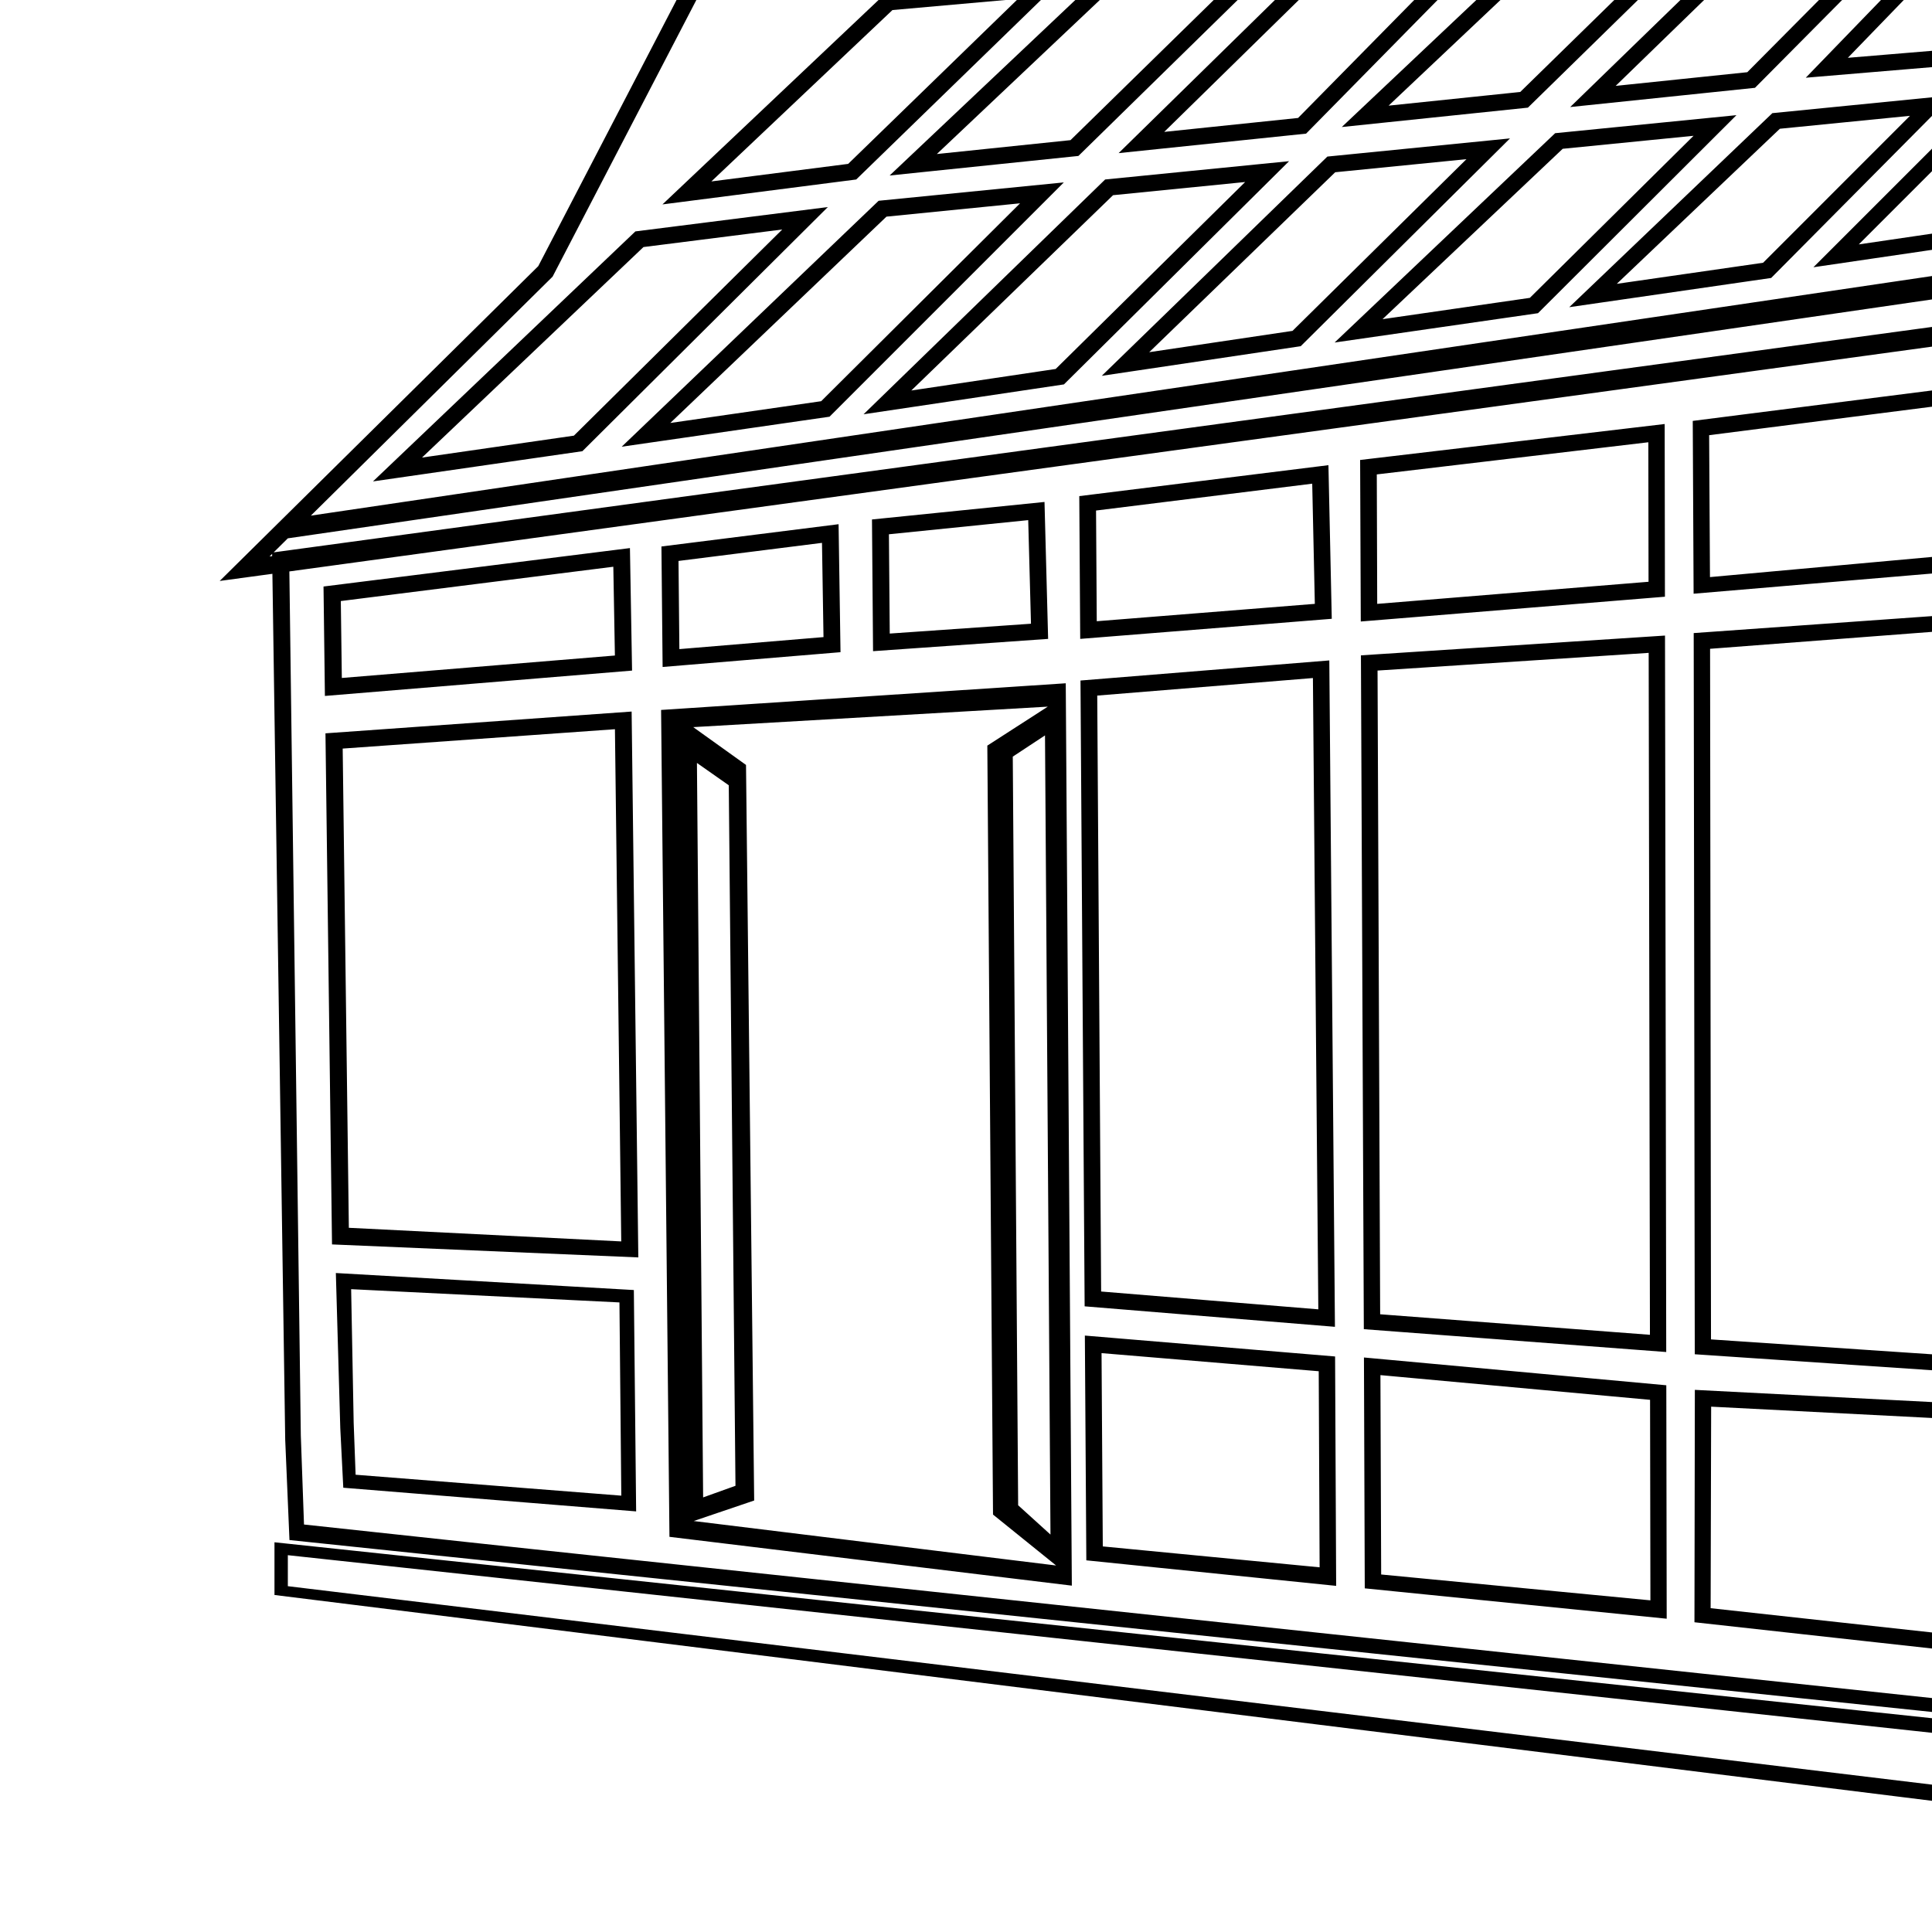
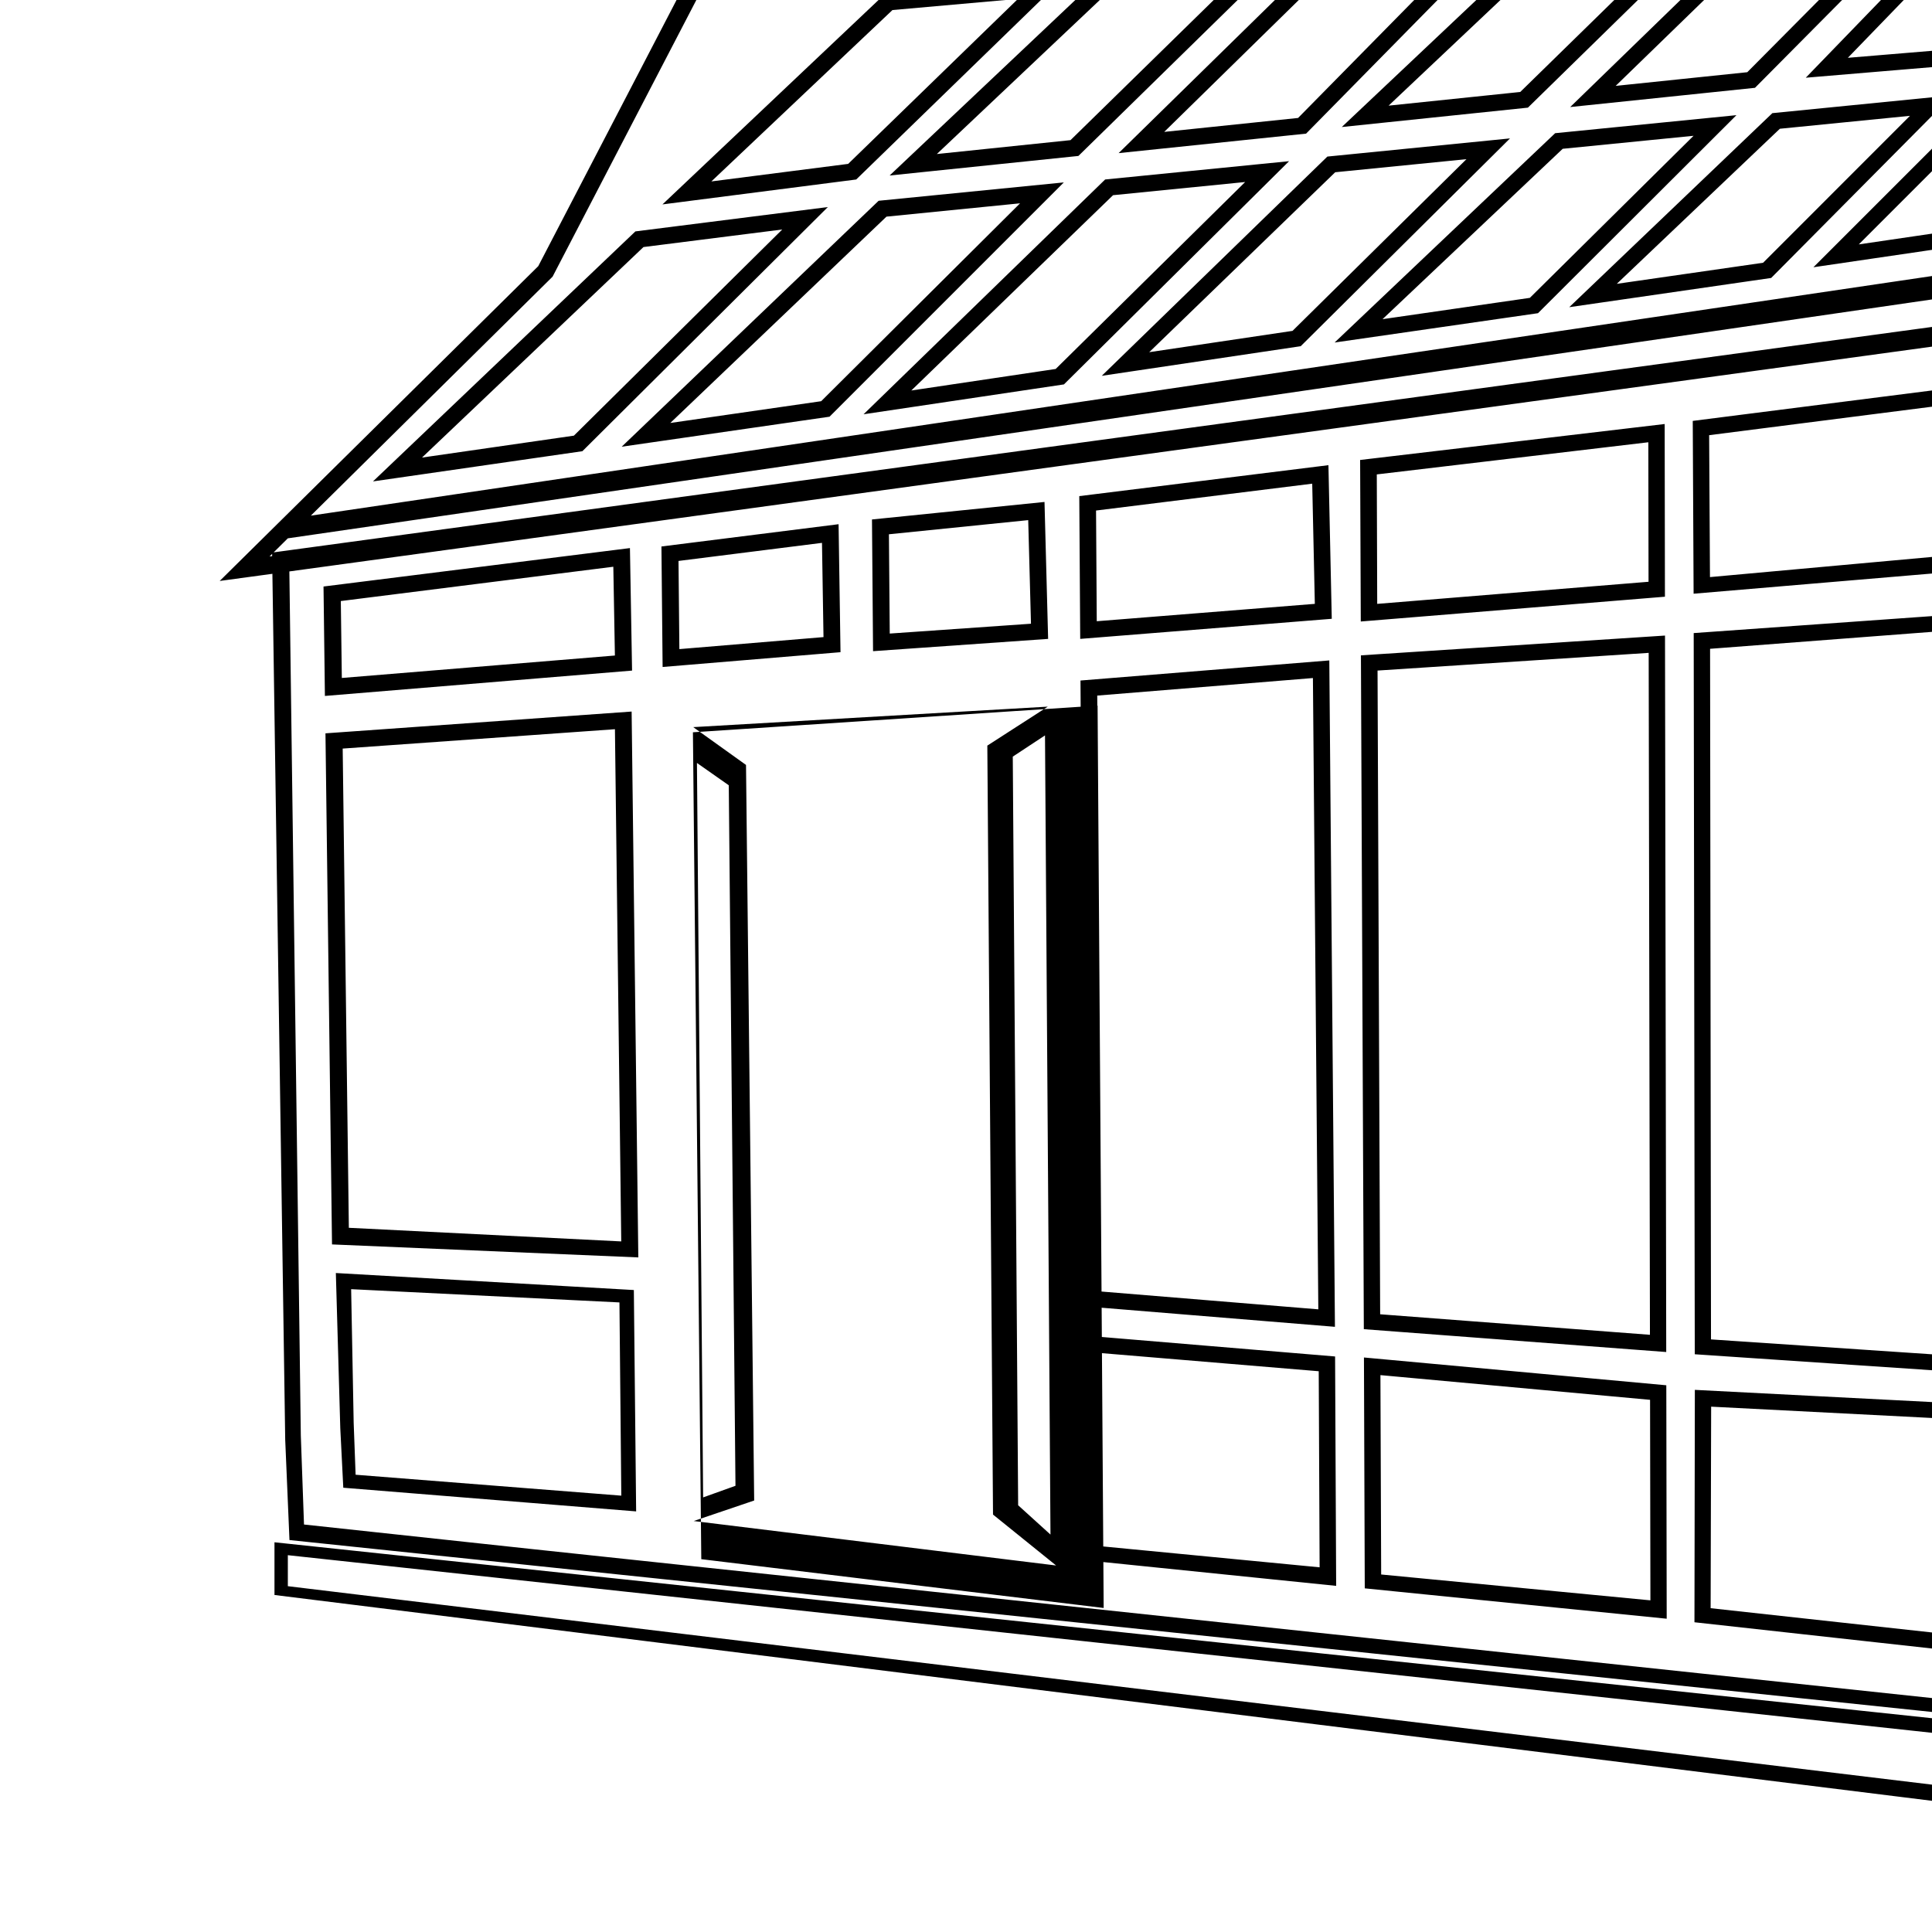
<svg xmlns="http://www.w3.org/2000/svg" xmlns:ns1="http://sodipodi.sourceforge.net/DTD/sodipodi-0.dtd" xmlns:ns2="http://www.inkscape.org/namespaces/inkscape" fill="none" viewBox="0 0 128 128" version="1.1" id="svg1" ns1:docname="favicon.svg" ns2:version="1.3 (0e150ed6c4, 2023-07-21)">
  <defs id="defs1" />
  <ns1:namedview id="namedview1" pagecolor="#505050" bordercolor="#eeeeee" borderopacity="1" ns2:showpageshadow="0" ns2:pageopacity="0" ns2:pagecheckerboard="0" ns2:deskcolor="#d1d1d1" ns2:zoom="3.2178883" ns2:cx="42.108361" ns2:cy="-40.243784" ns2:window-width="2560" ns2:window-height="1371" ns2:window-x="0" ns2:window-y="0" ns2:window-maximized="1" ns2:current-layer="svg1" />
  <style id="style1">
        path { fill: #000; }
        @media (prefers-color-scheme: dark) {
            path { fill: #FFF; }
        }
    </style>
-   <path d="M 41.994,85.468 42.146,100.134 22.744,98.566 22.545,94.633 22.251,84.341 Z M 23.56,97.705 41.163,99.091 41.04,86.289 23.264,85.411 l 0.168,8.854 z m 167.756,-10.635 -0.085,13.366 -13.328,2.289 0.092,-14.075 z m -1.11,12.495 0.062,-11.304 -11.233,1.295 -0.085,11.945 z m -15.25,-10.408 -0.107,14.007 -14.706,2.614 0.071,-14.792 z m -1.141,13.124 0.088,-11.947 -12.64,1.571 -0.062,12.664 z m -16.649,-10.953 0.026,14.965 -18.234,3.255 0.03,-16.21 z m -1.02,14.123 -0.034,-12.96 -16.059,1.779 -0.034,13.999 z m 35.325,-62.446 -0.372,41.82 -13.357,1.585 0.304,-44.24 z m -1.402,40.898 0.351,-39.837 -11.293,-0.738 -0.337,41.911 z m -15.143,-41.968 -0.294,45.163 -14.744,1.585 0.221,-47.64 z m -1.333,44.231 0.275,-43.211 -12.706,-0.826 -0.218,45.388 z m -16.55,-45.305 -0.206,48.537 -18.184,1.758 0.097,-51.391 z m -1.253,47.585 0.185,-46.572 -16.156,-0.994 -0.102,49.12 z m 35.747,-55.17 -0.014,7.366 -13.459,-1.032 0.059,-8.052 z m -1.046,6.311 -0.004,-5.388 -11.328,-1.447 -0.038,5.815 z m -15.496,-8.832 -0.114,8.892 -14.763,-0.951 0.05,-10.284 z m -1.158,7.781 0.102,-6.88 -12.721,-2.007 -0.04,8.042 z m -16.737,-11.105 -0.05,10.989 -18.296,-1.172 0.026,-12.628 z m -1.106,9.902 0.04,-8.994 -16.184,-2.477 -0.023,10.355 z m -21.719,72.578 -22.013,-2.432 0.026,-15.397 22.011,1.132 z m -20.941,-3.364 19.881,2.18 0.019,-14.514 -19.866,-1.018 z m -2.911,0.697 -20.004,-2.012 -0.054,-15.295 20.032,1.841 z m -18.917,-2.93 17.838,1.713 -0.023,-13.285 -17.864,-1.637 z m -2.982,0.754 -16.552,-1.692 -0.097,-14.891 16.578,1.385 z m -15.461,-2.614 14.365,1.385 -0.059,-12.991 -14.389,-1.2 z m 61.241,-11.248 -22.021,-1.483 -0.071,-47.78 22.26,-1.585 z m -20.946,-2.467 19.881,1.34 0.159,-48.629 -20.101,1.535 z M 110.392,89.575 90.357,88.061 90.165,43.418 110.311,42.108 Z M 91.439,87.074 109.313,88.434 109.229,43.254 91.266,44.426 Z M 88.443,87.905 71.86,86.548 71.585,45.086 88.07,43.755 Z M 72.953,85.566 87.342,86.747 86.984,44.922 72.695,46.084 Z m 61.39,-48.105 -22.137,1.874 -0.057,-11.449 22.206,-2.826 z m -21.053,0.773 19.978,-1.813 0.011,-10.151 -20.044,2.562 z m -2.984,1.3 -20.151,1.642 -0.043,-10.702 20.177,-2.382 z m -19.062,0.474 17.976,-1.464 -0.014,-9.243 -17.99,2.13 z m -3.011,0.989 -16.666,1.331 -0.062,-9.459 16.507,-2.05 z m -15.57,0.161 14.448,-1.151 -0.173,-7.962 -14.322,1.779 z m -3.222,1.17 -11.599,0.814 -0.071,-8.726 11.43,-1.16 z m -10.493,-0.353 9.357,-0.652 -0.183,-6.863 -9.229,0.937 z m -3.262,1.234 -11.786,0.98 -0.078,-7.983 11.736,-1.476 z m -10.676,-0.204 9.549,-0.795 -0.1,-6.244 -9.506,1.198 z m -3.134,1.423 -20.35,1.68 -0.092,-7.25 20.301,-2.546 z M 22.647,44.917 40.739,43.43 40.634,37.548 22.58,39.821 Z M 42.29,83.307 21.997,82.446 21.563,48.585 41.847,47.142 Z M 23.112,81.345 41.159,82.247 40.741,48.312 22.704,49.595 Z m 46.307,-34.528 -23.491,1.357 3.497,2.505 0.541,48.734 -4.007,1.359 24.011,2.946 -4.18,-3.374 -0.377,-50.945 z m -1.964,52.911 2.142,1.941 -0.363,-52.947 -2.135,1.407 z M 46.174,50.547 46.584,99.207 48.727,98.438 48.283,52.027 Z m -2.375,-3.511 26.81,-1.767 0.403,59.784 -26.659,-3.234 z m 26.343,-59.518 0.206,-0.026 44.499,-5.54 -12.068,12.185 -42.893,3.853 3.68,-3.694 -4.892,0.448 z m 39.979,-2.254 -7.689,5.459 -37.22,3.423 -2.534,2.493 39.569,-3.547 z m -42.176,4.638 -6.178,3.618 2.835,-0.263 z m -1.682,3.205 35.863,-3.293 9.286,-6.41 -40.497,5.117 z m 71.276,-0.285 9.537,-0.012 12.851,10.351 -9.11,0.097 z m 9.15,1.056 -6.057,0.009 10.56,8.301 5.751,-0.059 z M 136.367,3.604 135.727,-6.765 148.853,3.505 Z m 0.607,-8.026 0.427,6.951 8.384,-0.062 z m -1.727,-12.374 10.768,8.334 -10.439,0.192 z m 7.706,7.324 -6.512,-5.044 0.197,5.16 z M 165.03,18.726 148.962,6.138 143.114,6.164 157.89,17.661 Z M 139.798,5.113 149.309,5.068 168.354,20.351 157.472,18.671 Z m -1.326,9.603 11.387,1.879 -11.943,-9.086 z M 136.642,5.263 153.823,18.154 137.44,15.663 Z m 15.442,-0.657 9.449,-0.043 20.958,18.087 -10.218,-1.575 z m 27.048,16.424 -17.949,-15.402 -5.824,0.026 17.333,14.412 z m -58.989,-3.324 12.104,-12.102 0.116,10.308 z m 11.093,-9.601 -8.087,8.087 8.168,-1.2 z m -11.599,-2.956 12.007,-12.408 0.968,-0.062 -0.325,11.409 z m 11.843,-10.676 -9.055,9.357 8.811,-0.733 z m -12.925,-2.038 11.615,-11.698 2.845,-0.467 -0.408,11.186 z m 12.17,-10.692 -9.494,9.416 10.301,-0.712 0.391,-8.899 z m -13.428,12.465 11.513,-1.025 -12.538,12.635 -12.242,1.274 z m 8.652,0.316 -8.159,0.728 -10.747,10.438 8.719,-0.906 z M 102.741,-4.656 114.332,-5.691 101.227,7.132 88.896,8.416 Z m 8.645,0.32 -8.154,0.726 L 91.999,6.999 100.72,6.093 Z M 87.911,-3.375 99.583,-4.412 86.531,8.854 74.111,10.145 Z m 8.802,0.311 -8.292,0.738 L 77.133,8.738 86.001,7.815 Z M 73.041,-1.7 84.799,-2.744 71.447,10.332 58.94,11.628 Z m 8.785,0.316 -8.28,0.74 -11.478,10.849 8.856,-0.92 z m -23.209,0.994 11.831,-1.053 -13.722,13.335 -12.837,1.651 z m 8.828,0.316 -8.318,0.74 -11.997,11.354 9.063,-1.162 z m 49.979,7.57 11.931,-1.184 -12.011,12.104 -13.378,1.936 z m 9.115,0.178 -8.619,0.856 -10.804,10.275 9.694,-1.397 z m -10.239,-25.574 11.883,-1.362 -12.242,12.142 -11.271,0.866 z m 9.281,-0.031 -8.742,1.06 -9.463,9.321 8.042,-0.617 z M 103.033,8.824 115.044,7.63 101.896,20.75 88.421,22.693 Z M 112.202,8.997 103.533,9.858 91.596,21.146 101.356,19.734 Z M 87.942,10.373 100.041,9.17 86.175,22.937 72.994,24.899 Z m 9.214,0.173 -8.695,0.866 -12.322,11.921 9.494,-1.412 z M 73.219,11.891 85.404,10.679 70.488,25.468 57.213,27.447 Z m 9.276,0.168 -8.752,0.873 -13.366,12.939 9.565,-1.426 z m -24.284,1.243 12.27,-1.217 -15.523,15.523 -13.769,1.988 z m 9.371,0.168 -8.851,0.883 -14.322,13.67 9.995,-1.442 z M 42.096,15.331 54.847,13.718 38.585,29.893 24.711,31.895 Z M 51.825,15.205 42.632,16.368 27.959,30.315 38.022,28.863 Z M 135.798,114.238 19.178,102.032 18.896,95.385 18.047,38.016 l -3.492,0.474 21.105,-20.856 18.856,-36.29 -2.396,0.728 -0.875,-4.6 5.57,-1.459 2.166,-5.585 4.311,1.151 -0.804,2.32 70.436,-25.121 0.003,-6.436 5.112,0.142 -0.014,8.057 97.681,85.975 -36.539,-5.594 -0.03,3.053 23.264,4.147 0.022,-3.808 h 2.192 l -0.128,6.311 -0.724,56.615 2.572,2.992 -0.045,3.542 -30.023,7.091 0.014,-2.342 -60.642,11.734 -117.454,-14.585 v -3.492 l 117.435,12.465 60.707,-10.968 0.674,-73.081 -1.478,-0.228 -0.669,73.295 z M 18.03,36.844 v -0.147 l -0.173,0.168 z M 18.132,36.595 136.797,20.465 l 58.731,8.55 0.004,0.173 36.423,5.575 -95.092,-83.695 0.011,-7.452 -2.778,-0.076 -0.011,6.059 -73.494,26.215 1.191,-3.433 -2.095,-0.558 -2.002,5.167 -5.091,1.336 0.429,2.254 3.805,-1.158 -20.218,38.907 -16.016,15.833 115.3,-17.041 48.053,7.428 -0.014,1.21 -47.602,-7.131 -117.262,17.038 z m 17.008,66.023 100.641,10.711 58.038,-10.382 0.652,-72.735 -57.675,-8.45 -117.625,16.097 0.759,57.246 0.211,5.898 z m 163.194,1.905 -0.04,4.301 25.221,-5.54 0.047,-3.803 z m 0.652,-68.626 -0.641,67.445 23.278,-4.375 0.726,-58.693 z m -62.576,83.095 59.815,-11.779 v -2.567 l -59.815,10.854 z m -1.295,-3.421 -116.045,-12.536 v 2.054 l 115.948,13.995 z" style="fill:#000000;fill-opacity:1;fill-rule:nonzero;stroke:none;stroke-width:2.372" id="path258" ns2:connector-curvature="0" />
+   <path d="M 41.994,85.468 42.146,100.134 22.744,98.566 22.545,94.633 22.251,84.341 Z M 23.56,97.705 41.163,99.091 41.04,86.289 23.264,85.411 l 0.168,8.854 z m 167.756,-10.635 -0.085,13.366 -13.328,2.289 0.092,-14.075 z m -1.11,12.495 0.062,-11.304 -11.233,1.295 -0.085,11.945 z m -15.25,-10.408 -0.107,14.007 -14.706,2.614 0.071,-14.792 z m -1.141,13.124 0.088,-11.947 -12.64,1.571 -0.062,12.664 z m -16.649,-10.953 0.026,14.965 -18.234,3.255 0.03,-16.21 z m -1.02,14.123 -0.034,-12.96 -16.059,1.779 -0.034,13.999 z m 35.325,-62.446 -0.372,41.82 -13.357,1.585 0.304,-44.24 z m -1.402,40.898 0.351,-39.837 -11.293,-0.738 -0.337,41.911 z m -15.143,-41.968 -0.294,45.163 -14.744,1.585 0.221,-47.64 z m -1.333,44.231 0.275,-43.211 -12.706,-0.826 -0.218,45.388 z m -16.55,-45.305 -0.206,48.537 -18.184,1.758 0.097,-51.391 z m -1.253,47.585 0.185,-46.572 -16.156,-0.994 -0.102,49.12 z m 35.747,-55.17 -0.014,7.366 -13.459,-1.032 0.059,-8.052 z m -1.046,6.311 -0.004,-5.388 -11.328,-1.447 -0.038,5.815 z m -15.496,-8.832 -0.114,8.892 -14.763,-0.951 0.05,-10.284 z m -1.158,7.781 0.102,-6.88 -12.721,-2.007 -0.04,8.042 z m -16.737,-11.105 -0.05,10.989 -18.296,-1.172 0.026,-12.628 z m -1.106,9.902 0.04,-8.994 -16.184,-2.477 -0.023,10.355 z m -21.719,72.578 -22.013,-2.432 0.026,-15.397 22.011,1.132 z m -20.941,-3.364 19.881,2.18 0.019,-14.514 -19.866,-1.018 z m -2.911,0.697 -20.004,-2.012 -0.054,-15.295 20.032,1.841 z m -18.917,-2.93 17.838,1.713 -0.023,-13.285 -17.864,-1.637 z m -2.982,0.754 -16.552,-1.692 -0.097,-14.891 16.578,1.385 z m -15.461,-2.614 14.365,1.385 -0.059,-12.991 -14.389,-1.2 z m 61.241,-11.248 -22.021,-1.483 -0.071,-47.78 22.26,-1.585 z m -20.946,-2.467 19.881,1.34 0.159,-48.629 -20.101,1.535 z M 110.392,89.575 90.357,88.061 90.165,43.418 110.311,42.108 Z M 91.439,87.074 109.313,88.434 109.229,43.254 91.266,44.426 Z M 88.443,87.905 71.86,86.548 71.585,45.086 88.07,43.755 Z M 72.953,85.566 87.342,86.747 86.984,44.922 72.695,46.084 Z m 61.39,-48.105 -22.137,1.874 -0.057,-11.449 22.206,-2.826 z m -21.053,0.773 19.978,-1.813 0.011,-10.151 -20.044,2.562 z m -2.984,1.3 -20.151,1.642 -0.043,-10.702 20.177,-2.382 z m -19.062,0.474 17.976,-1.464 -0.014,-9.243 -17.99,2.13 z m -3.011,0.989 -16.666,1.331 -0.062,-9.459 16.507,-2.05 z m -15.57,0.161 14.448,-1.151 -0.173,-7.962 -14.322,1.779 z m -3.222,1.17 -11.599,0.814 -0.071,-8.726 11.43,-1.16 z m -10.493,-0.353 9.357,-0.652 -0.183,-6.863 -9.229,0.937 z m -3.262,1.234 -11.786,0.98 -0.078,-7.983 11.736,-1.476 z m -10.676,-0.204 9.549,-0.795 -0.1,-6.244 -9.506,1.198 z m -3.134,1.423 -20.35,1.68 -0.092,-7.25 20.301,-2.546 z M 22.647,44.917 40.739,43.43 40.634,37.548 22.58,39.821 Z M 42.29,83.307 21.997,82.446 21.563,48.585 41.847,47.142 Z M 23.112,81.345 41.159,82.247 40.741,48.312 22.704,49.595 Z m 46.307,-34.528 -23.491,1.357 3.497,2.505 0.541,48.734 -4.007,1.359 24.011,2.946 -4.18,-3.374 -0.377,-50.945 z m -1.964,52.911 2.142,1.941 -0.363,-52.947 -2.135,1.407 z M 46.174,50.547 46.584,99.207 48.727,98.438 48.283,52.027 m -2.375,-3.511 26.81,-1.767 0.403,59.784 -26.659,-3.234 z m 26.343,-59.518 0.206,-0.026 44.499,-5.54 -12.068,12.185 -42.893,3.853 3.68,-3.694 -4.892,0.448 z m 39.979,-2.254 -7.689,5.459 -37.22,3.423 -2.534,2.493 39.569,-3.547 z m -42.176,4.638 -6.178,3.618 2.835,-0.263 z m -1.682,3.205 35.863,-3.293 9.286,-6.41 -40.497,5.117 z m 71.276,-0.285 9.537,-0.012 12.851,10.351 -9.11,0.097 z m 9.15,1.056 -6.057,0.009 10.56,8.301 5.751,-0.059 z M 136.367,3.604 135.727,-6.765 148.853,3.505 Z m 0.607,-8.026 0.427,6.951 8.384,-0.062 z m -1.727,-12.374 10.768,8.334 -10.439,0.192 z m 7.706,7.324 -6.512,-5.044 0.197,5.16 z M 165.03,18.726 148.962,6.138 143.114,6.164 157.89,17.661 Z M 139.798,5.113 149.309,5.068 168.354,20.351 157.472,18.671 Z m -1.326,9.603 11.387,1.879 -11.943,-9.086 z M 136.642,5.263 153.823,18.154 137.44,15.663 Z m 15.442,-0.657 9.449,-0.043 20.958,18.087 -10.218,-1.575 z m 27.048,16.424 -17.949,-15.402 -5.824,0.026 17.333,14.412 z m -58.989,-3.324 12.104,-12.102 0.116,10.308 z m 11.093,-9.601 -8.087,8.087 8.168,-1.2 z m -11.599,-2.956 12.007,-12.408 0.968,-0.062 -0.325,11.409 z m 11.843,-10.676 -9.055,9.357 8.811,-0.733 z m -12.925,-2.038 11.615,-11.698 2.845,-0.467 -0.408,11.186 z m 12.17,-10.692 -9.494,9.416 10.301,-0.712 0.391,-8.899 z m -13.428,12.465 11.513,-1.025 -12.538,12.635 -12.242,1.274 z m 8.652,0.316 -8.159,0.728 -10.747,10.438 8.719,-0.906 z M 102.741,-4.656 114.332,-5.691 101.227,7.132 88.896,8.416 Z m 8.645,0.32 -8.154,0.726 L 91.999,6.999 100.72,6.093 Z M 87.911,-3.375 99.583,-4.412 86.531,8.854 74.111,10.145 Z m 8.802,0.311 -8.292,0.738 L 77.133,8.738 86.001,7.815 Z M 73.041,-1.7 84.799,-2.744 71.447,10.332 58.94,11.628 Z m 8.785,0.316 -8.28,0.74 -11.478,10.849 8.856,-0.92 z m -23.209,0.994 11.831,-1.053 -13.722,13.335 -12.837,1.651 z m 8.828,0.316 -8.318,0.74 -11.997,11.354 9.063,-1.162 z m 49.979,7.57 11.931,-1.184 -12.011,12.104 -13.378,1.936 z m 9.115,0.178 -8.619,0.856 -10.804,10.275 9.694,-1.397 z m -10.239,-25.574 11.883,-1.362 -12.242,12.142 -11.271,0.866 z m 9.281,-0.031 -8.742,1.06 -9.463,9.321 8.042,-0.617 z M 103.033,8.824 115.044,7.63 101.896,20.75 88.421,22.693 Z M 112.202,8.997 103.533,9.858 91.596,21.146 101.356,19.734 Z M 87.942,10.373 100.041,9.17 86.175,22.937 72.994,24.899 Z m 9.214,0.173 -8.695,0.866 -12.322,11.921 9.494,-1.412 z M 73.219,11.891 85.404,10.679 70.488,25.468 57.213,27.447 Z m 9.276,0.168 -8.752,0.873 -13.366,12.939 9.565,-1.426 z m -24.284,1.243 12.27,-1.217 -15.523,15.523 -13.769,1.988 z m 9.371,0.168 -8.851,0.883 -14.322,13.67 9.995,-1.442 z M 42.096,15.331 54.847,13.718 38.585,29.893 24.711,31.895 Z M 51.825,15.205 42.632,16.368 27.959,30.315 38.022,28.863 Z M 135.798,114.238 19.178,102.032 18.896,95.385 18.047,38.016 l -3.492,0.474 21.105,-20.856 18.856,-36.29 -2.396,0.728 -0.875,-4.6 5.57,-1.459 2.166,-5.585 4.311,1.151 -0.804,2.32 70.436,-25.121 0.003,-6.436 5.112,0.142 -0.014,8.057 97.681,85.975 -36.539,-5.594 -0.03,3.053 23.264,4.147 0.022,-3.808 h 2.192 l -0.128,6.311 -0.724,56.615 2.572,2.992 -0.045,3.542 -30.023,7.091 0.014,-2.342 -60.642,11.734 -117.454,-14.585 v -3.492 l 117.435,12.465 60.707,-10.968 0.674,-73.081 -1.478,-0.228 -0.669,73.295 z M 18.03,36.844 v -0.147 l -0.173,0.168 z M 18.132,36.595 136.797,20.465 l 58.731,8.55 0.004,0.173 36.423,5.575 -95.092,-83.695 0.011,-7.452 -2.778,-0.076 -0.011,6.059 -73.494,26.215 1.191,-3.433 -2.095,-0.558 -2.002,5.167 -5.091,1.336 0.429,2.254 3.805,-1.158 -20.218,38.907 -16.016,15.833 115.3,-17.041 48.053,7.428 -0.014,1.21 -47.602,-7.131 -117.262,17.038 z m 17.008,66.023 100.641,10.711 58.038,-10.382 0.652,-72.735 -57.675,-8.45 -117.625,16.097 0.759,57.246 0.211,5.898 z m 163.194,1.905 -0.04,4.301 25.221,-5.54 0.047,-3.803 z m 0.652,-68.626 -0.641,67.445 23.278,-4.375 0.726,-58.693 z m -62.576,83.095 59.815,-11.779 v -2.567 l -59.815,10.854 z m -1.295,-3.421 -116.045,-12.536 v 2.054 l 115.948,13.995 z" style="fill:#000000;fill-opacity:1;fill-rule:nonzero;stroke:none;stroke-width:2.372" id="path258" ns2:connector-curvature="0" />
</svg>